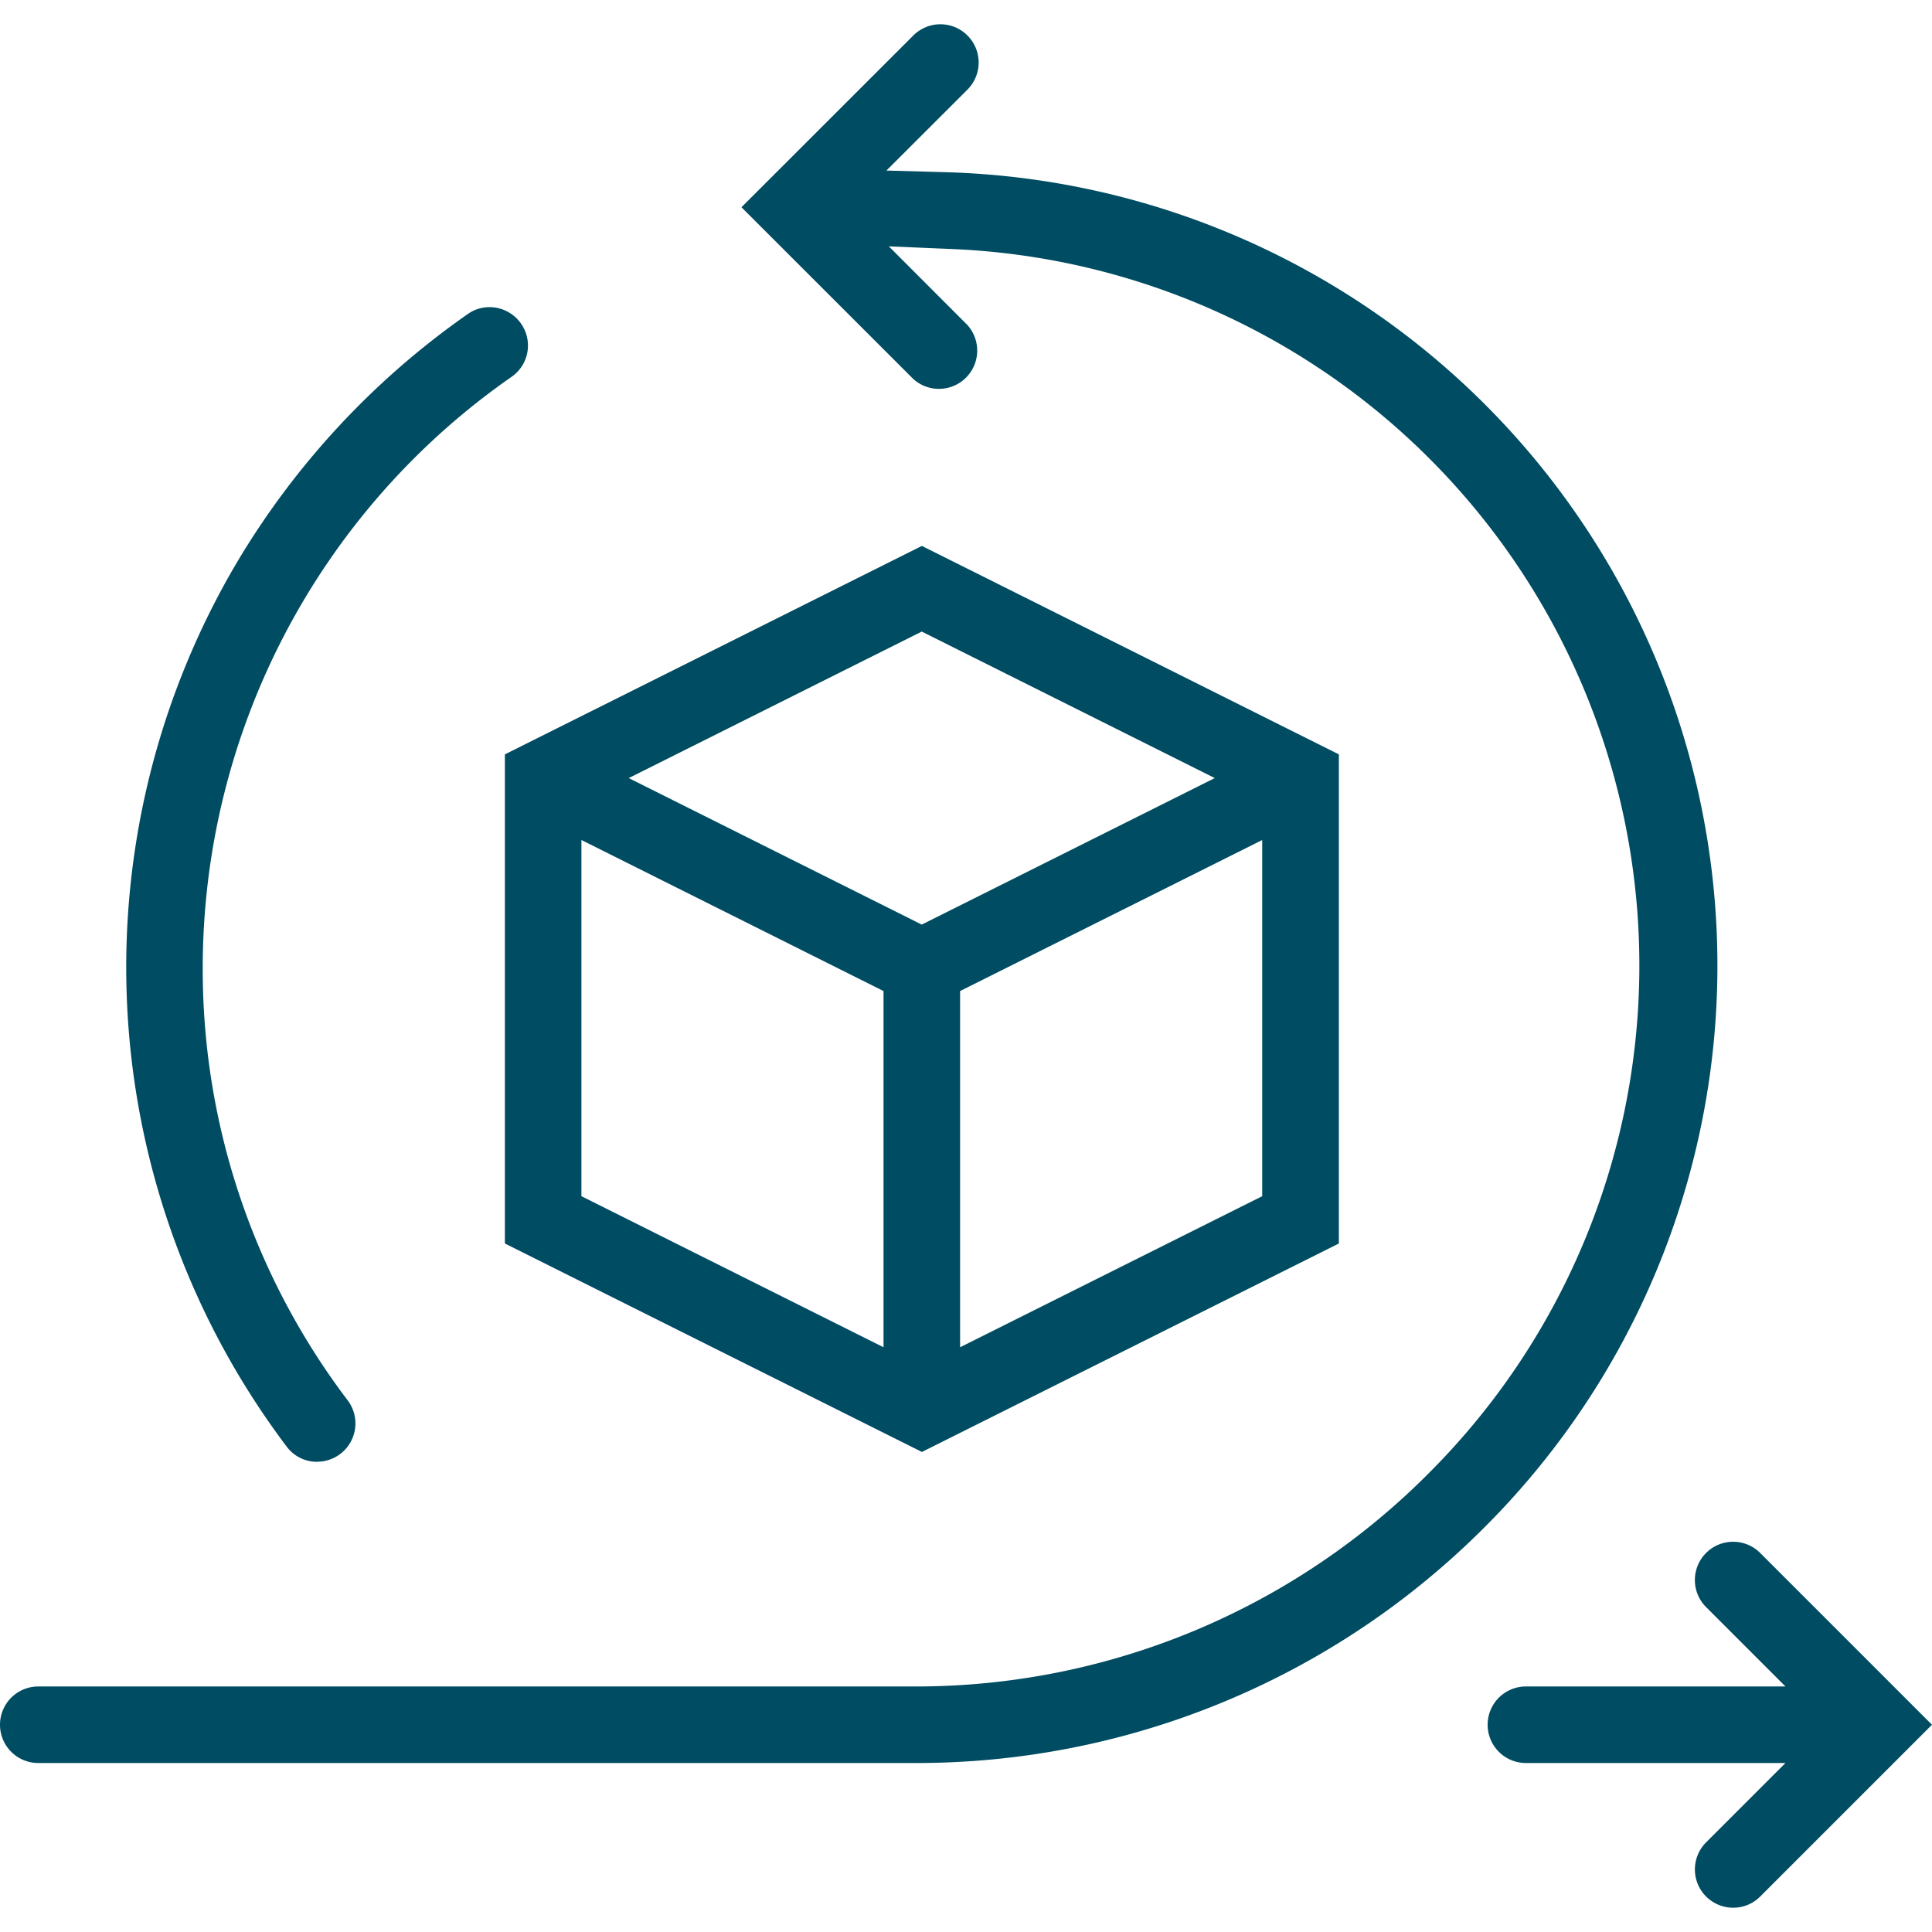
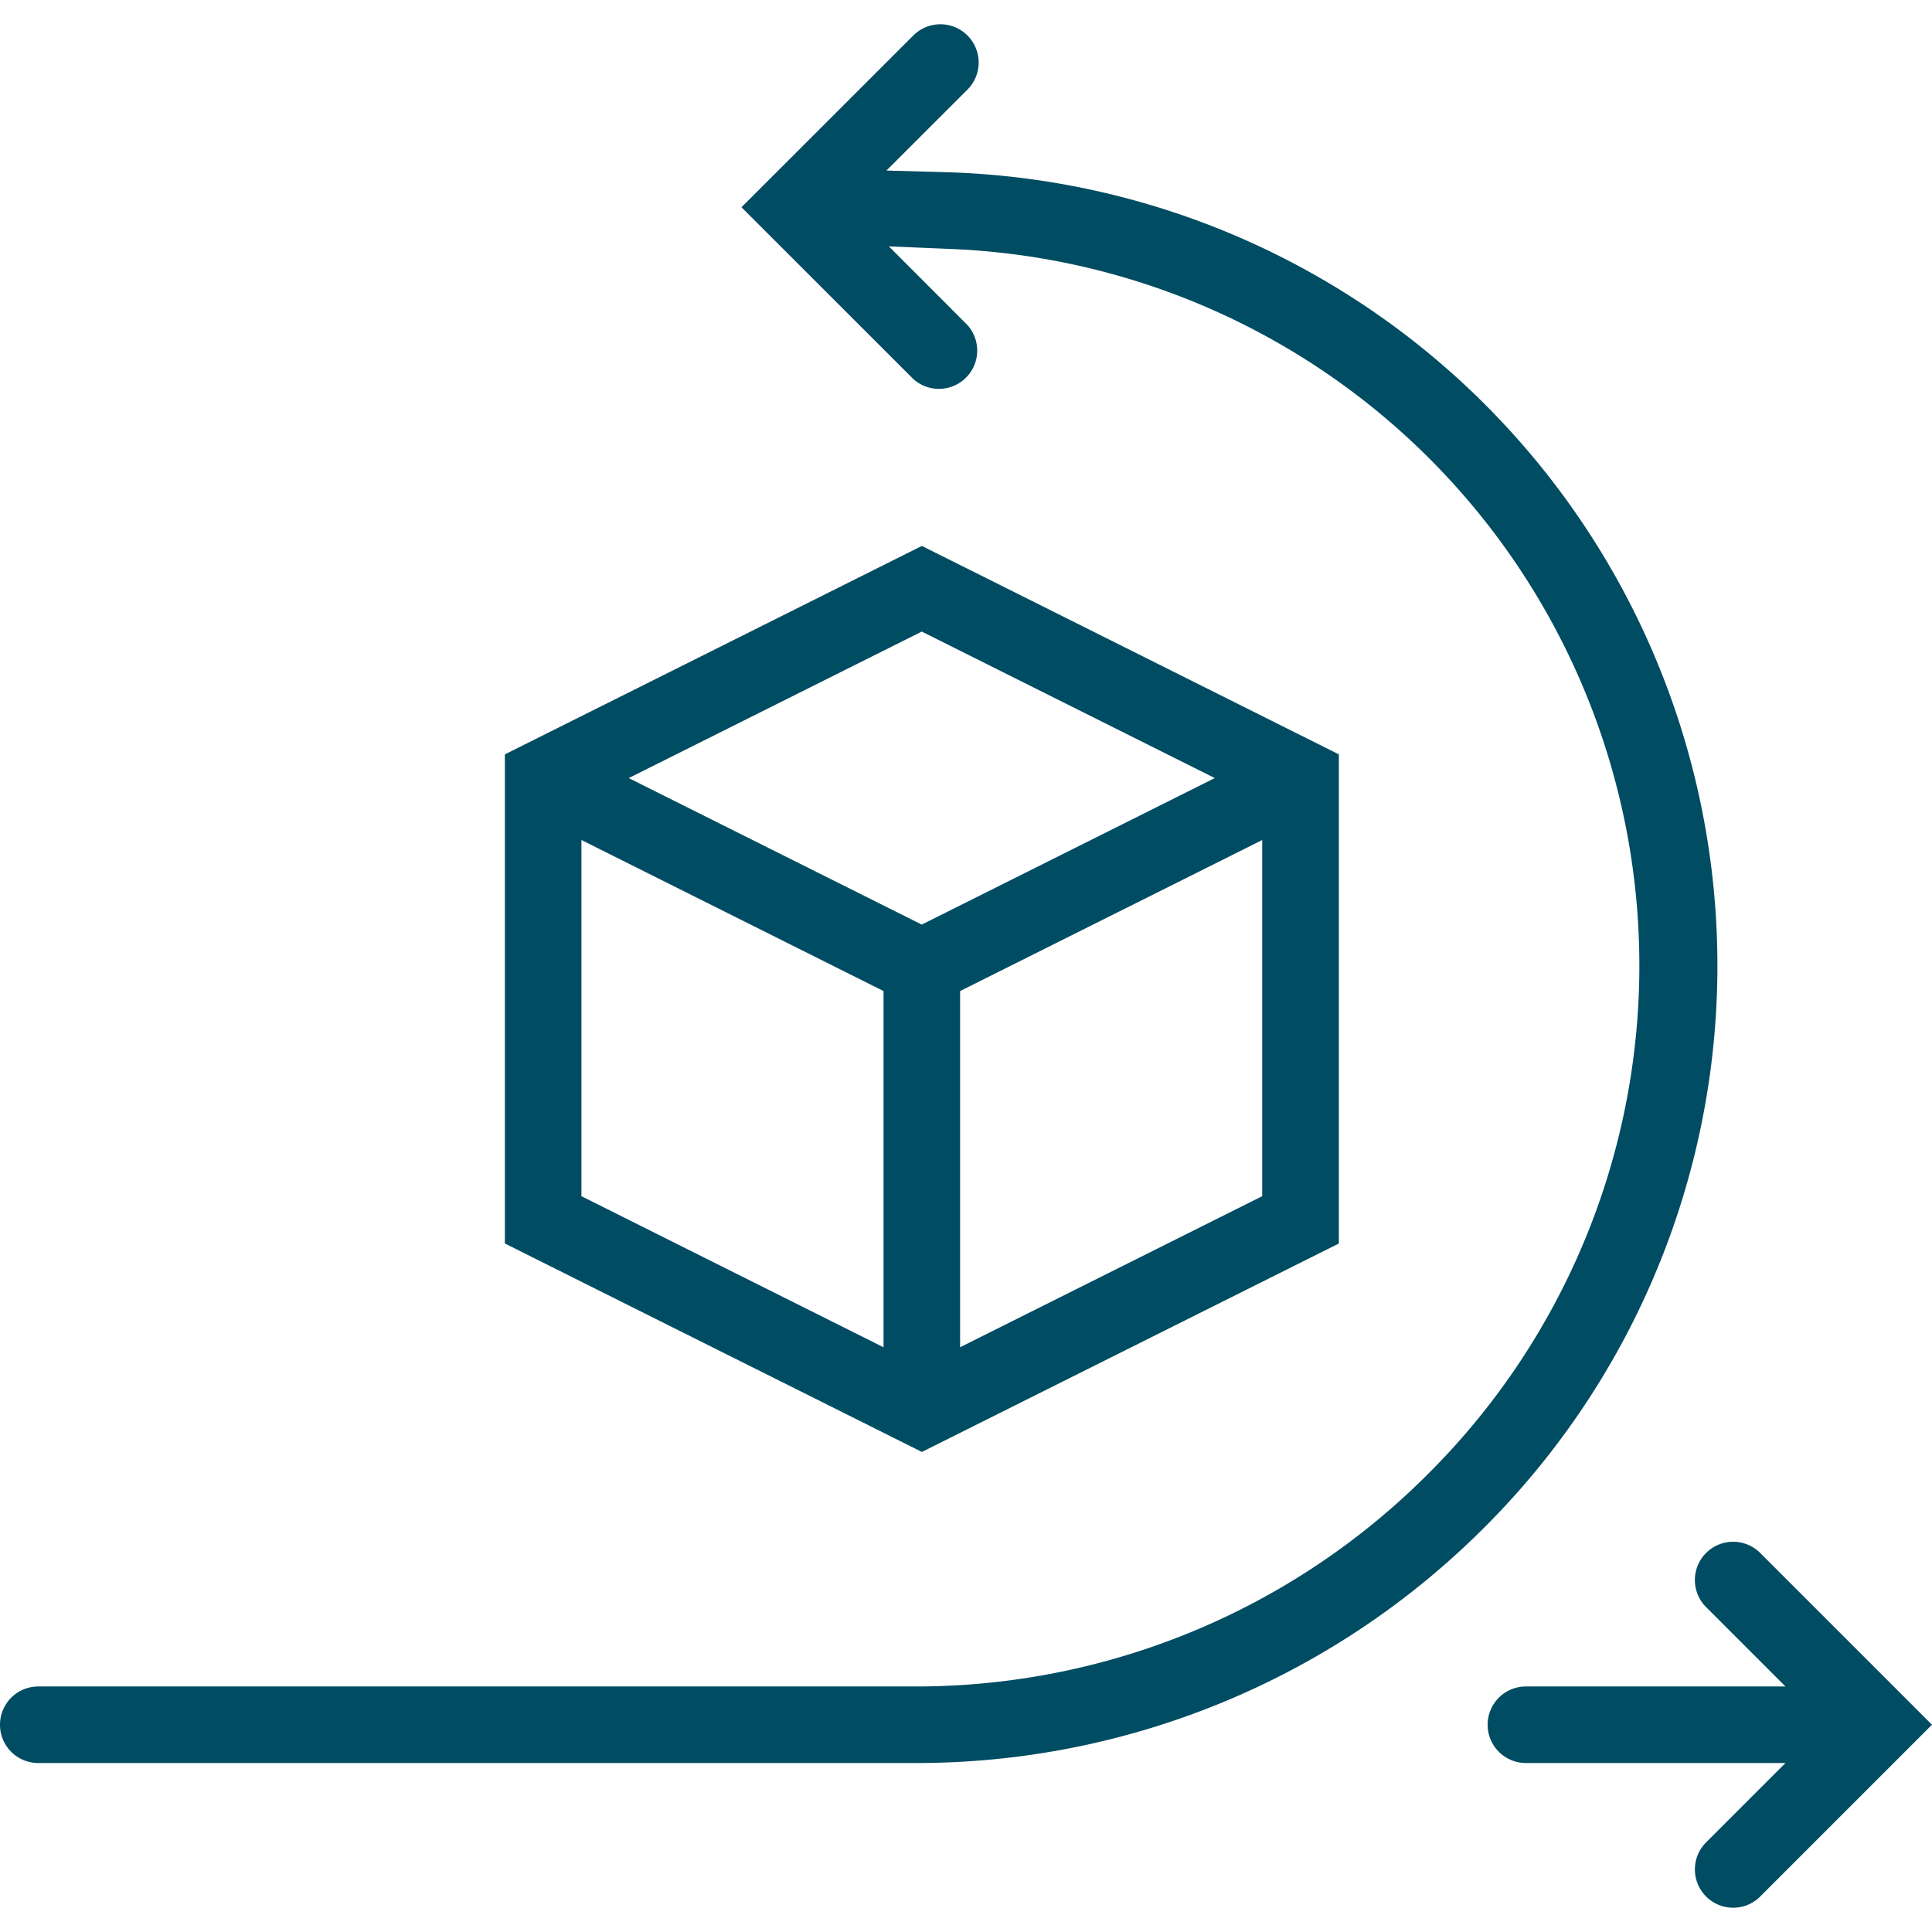
<svg xmlns="http://www.w3.org/2000/svg" width="120" height="120" viewBox="0 0 120 120">
  <defs>
    <clipPath id="clip-path">
      <rect id="Rectangle_10505" data-name="Rectangle 10505" width="120" height="120" transform="translate(139.73 99.943)" fill="#004c62" stroke="#707070" stroke-width="1" />
    </clipPath>
  </defs>
  <g id="Mask_Group_50244" data-name="Mask Group 50244" transform="translate(-139.73 -99.943)" clip-path="url(#clip-path)">
    <g id="Group_51608" data-name="Group 51608" transform="translate(138.558 92.328)">
      <path id="Path_102451" data-name="Path 102451" d="M134.276,189.98V159.6l25.9-12.948,25.9,12.948V189.98l-25.9,12.948ZM162.55,174.3v22.125l18.765-9.383V164.918Zm-23.52,12.742,18.765,9.383V174.3l-18.765-9.382Zm2.938-25.97,18.2,9.1,18.2-9.1-18.2-9.1Z" transform="translate(-101.745 -105.129)" fill="#004c62" />
      <path id="Path_102452" data-name="Path 102452" d="M408.61,431.91a2.378,2.378,0,0,1-1.681-4.058l4.93-4.93H395.738a2.377,2.377,0,0,1,0-4.754h16.121l-4.93-4.93a2.377,2.377,0,0,1,3.362-3.362l10.669,10.669-10.669,10.669A2.362,2.362,0,0,1,408.61,431.91Z" transform="translate(-299.789 -305.803)" fill="#004c62" />
-       <path id="Path_102453" data-name="Path 102453" d="M46.307,155.412a2.342,2.342,0,0,1-1.885-.934A49.442,49.442,0,0,1,41.234,99.7,49.976,49.976,0,0,1,55.673,84.114a2.332,2.332,0,0,1,1.338-.421,2.393,2.393,0,0,1,2.066,1.191,2.363,2.363,0,0,1-.7,3.141A44.748,44.748,0,0,0,39.2,124.7a44.286,44.286,0,0,0,9.013,26.907,2.379,2.379,0,0,1-1.908,3.8Z" transform="translate(-25.436 -57.001)" fill="#004c62" />
      <path id="Path_102454" data-name="Path 102454" d="M3.549,117.119a2.377,2.377,0,1,1,0-4.754H58.031a44.916,44.916,0,0,0,31.987-13.35A44.543,44.543,0,0,0,60.335,23.084l-3.956-.167L61.257,27.8A2.377,2.377,0,0,1,57.9,31.157L47.226,20.488,57.9,9.819a2.377,2.377,0,0,1,3.362,3.362L56.23,18.208l3.582.1A49.3,49.3,0,0,1,93.02,102.832a49.8,49.8,0,0,1-35.029,14.287Z" fill="#004c62" />
    </g>
  </g>
</svg>